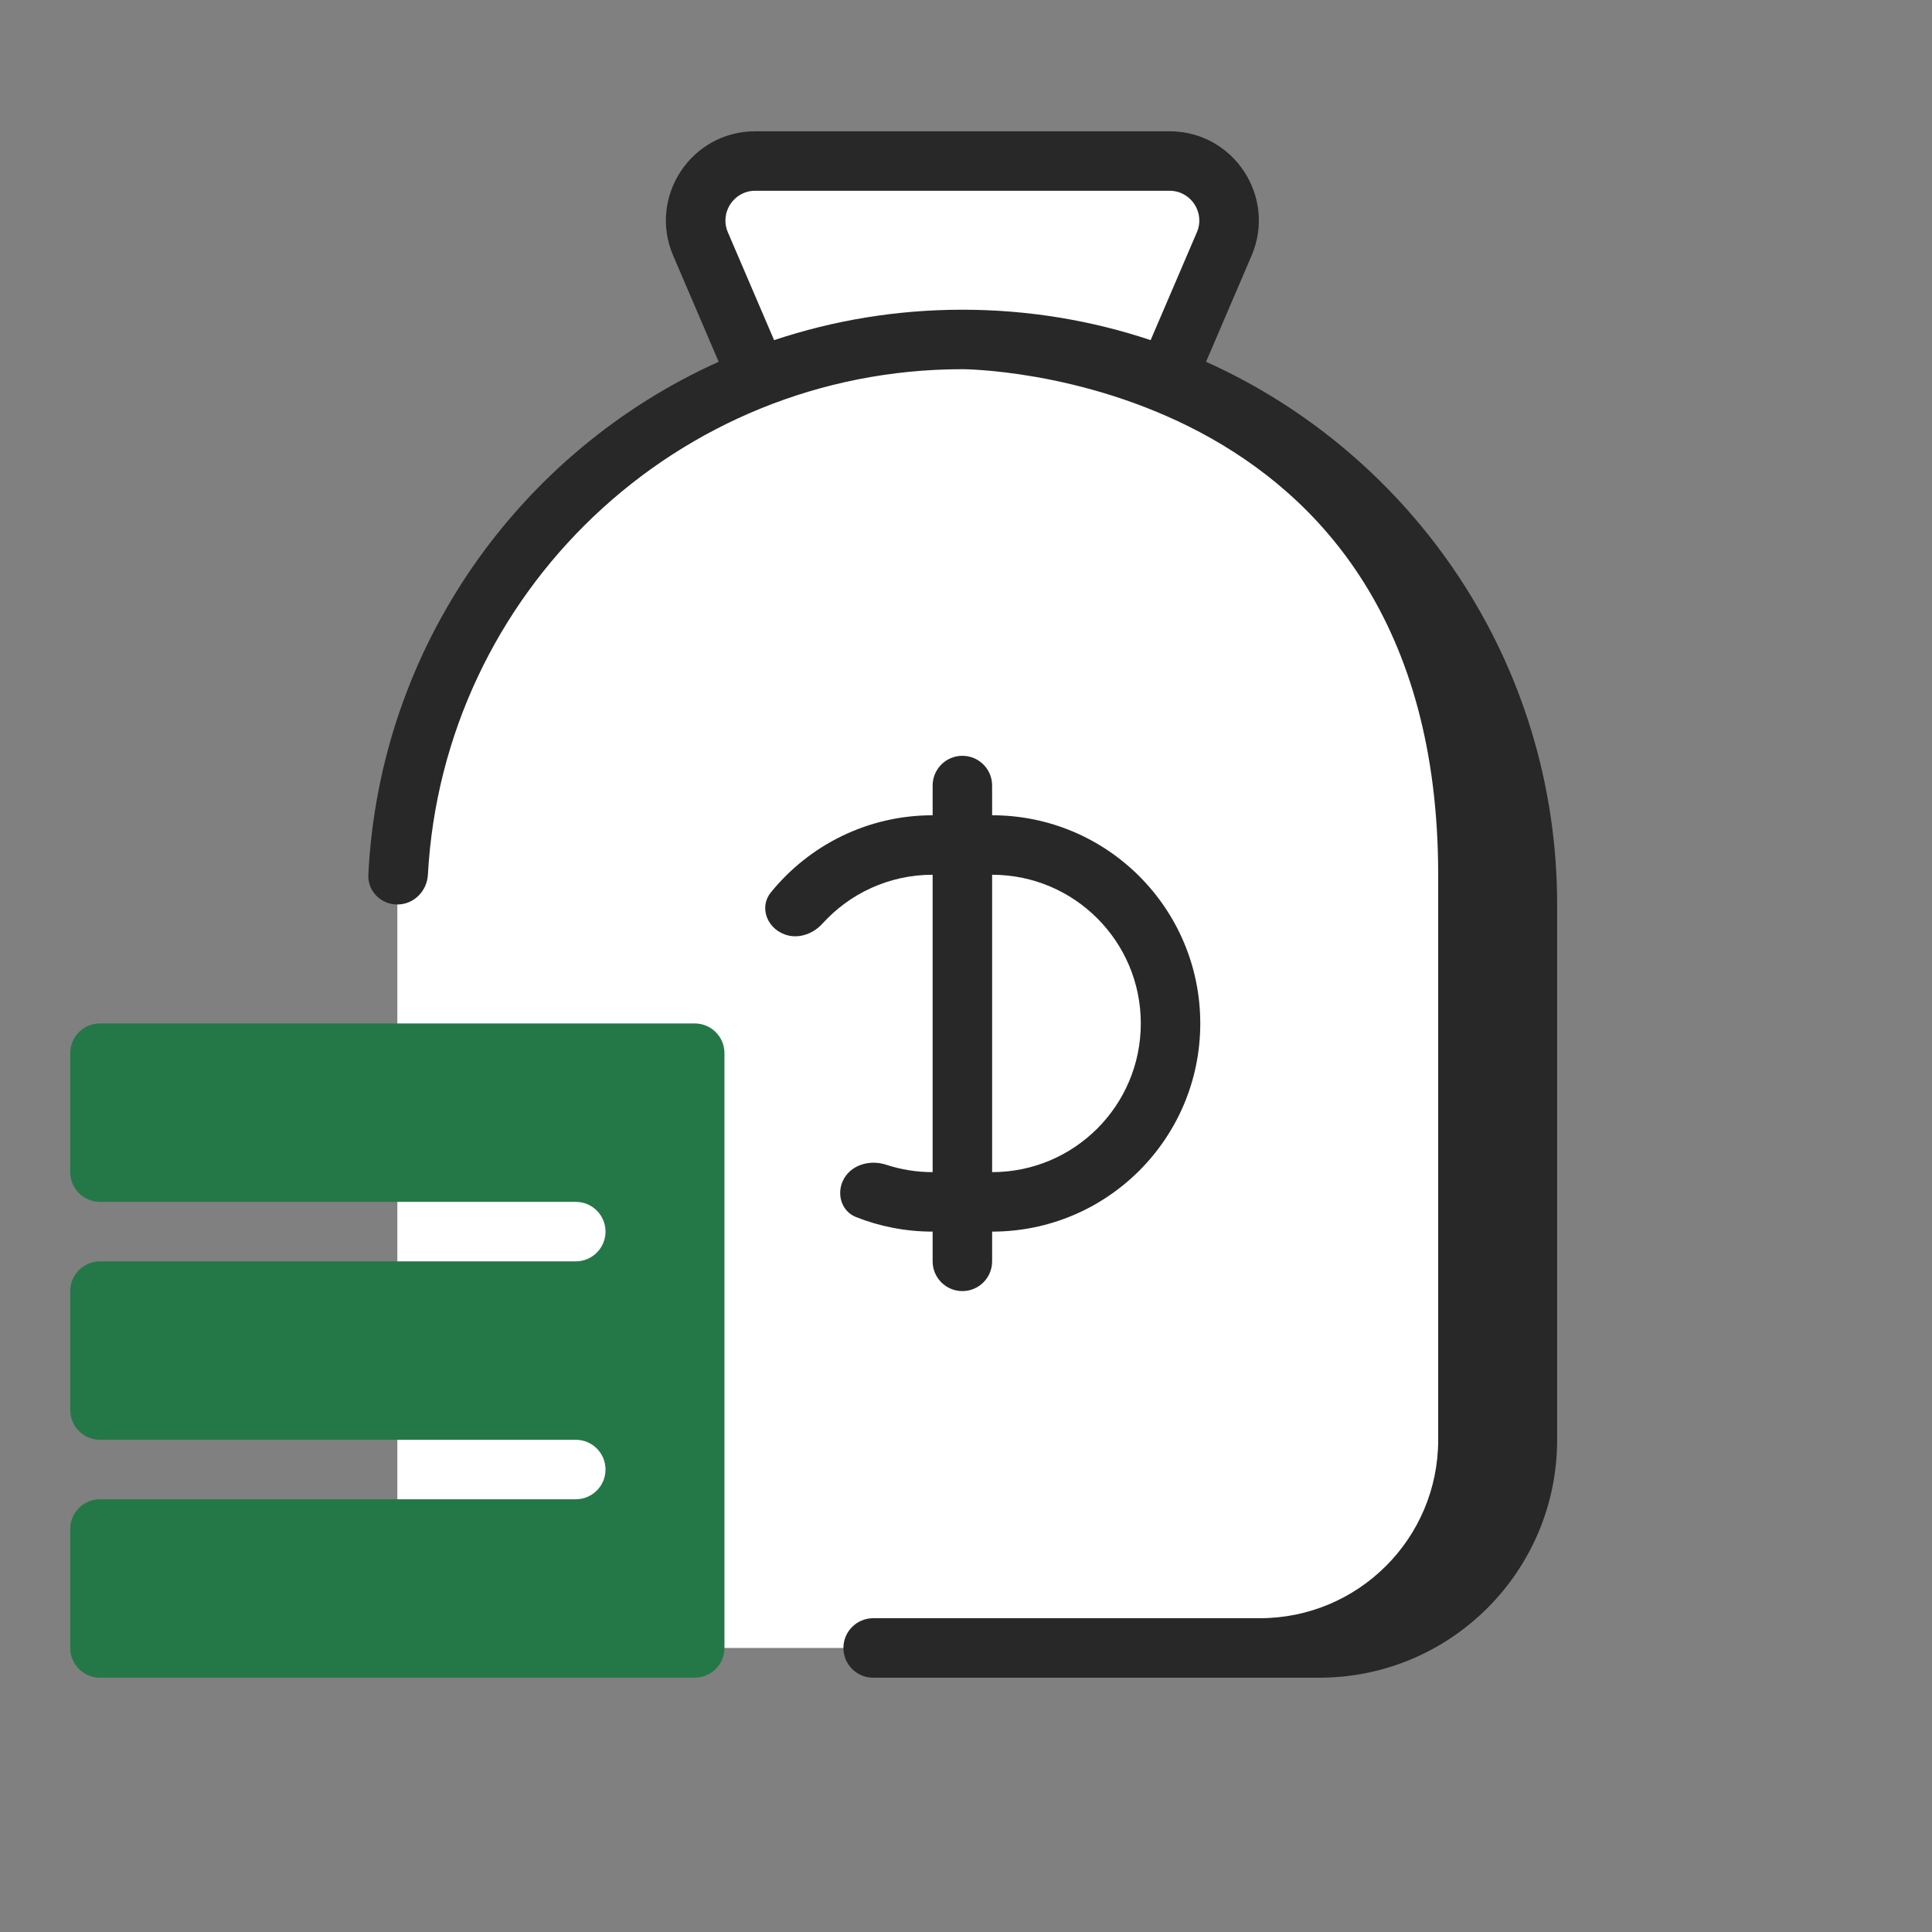
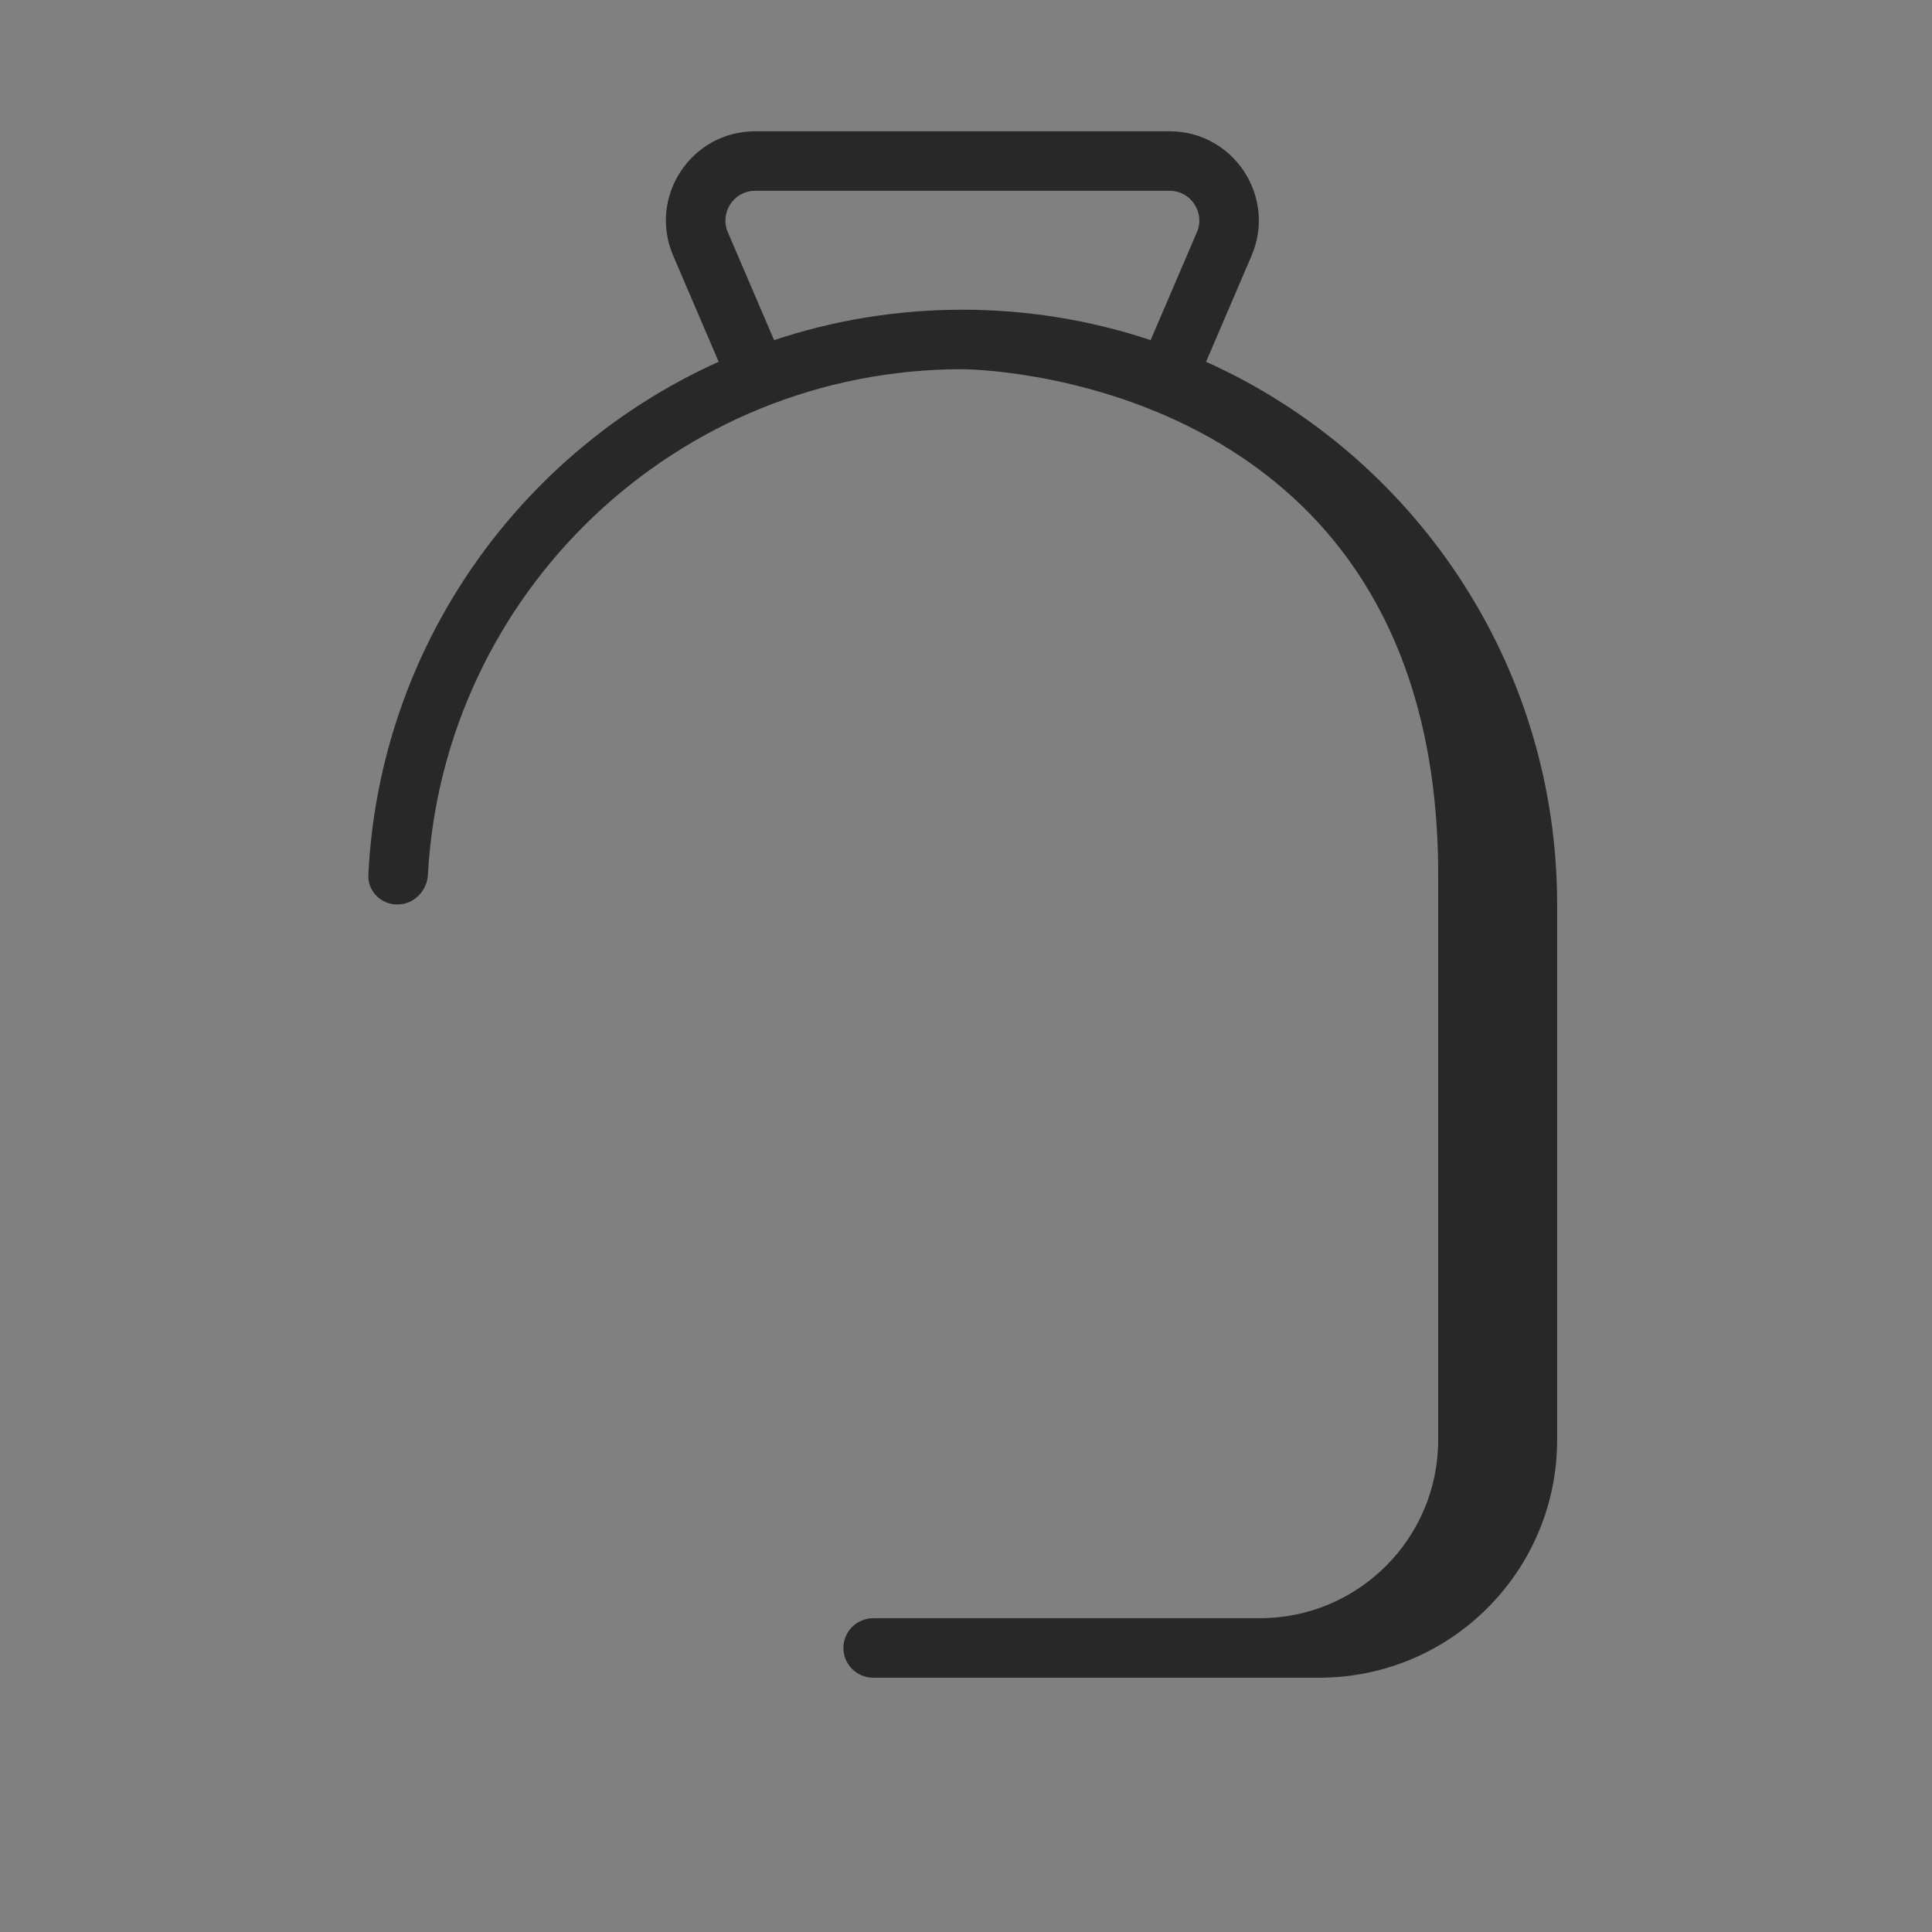
<svg xmlns="http://www.w3.org/2000/svg" width="104" height="104" viewBox="0 0 104 104" fill="none">
  <rect x="0" y="0" width="104" height="104" fill="#808080" stroke="none" />
-   <path d="M40.652 8.668H62.957C65.256 8.668 66.805 11.018 65.9 13.131L64.315 16.83C63.523 18.677 61.708 19.874 59.698 19.874C70.947 23.798 79.019 34.501 79.019 47.088V80.706C79.019 85.126 75.435 88.71 71.014 88.71H29.393C24.972 88.71 21.389 85.126 21.389 80.706V47.088C21.389 34.536 29.415 23.858 40.615 19.907C40.633 19.901 40.629 19.874 40.61 19.874C40.603 19.874 40.597 19.87 40.594 19.864L37.709 13.131C36.803 11.018 38.353 8.668 40.652 8.668Z" fill="white" />
  <path fill-rule="evenodd" clip-rule="evenodd" d="M36.238 13.762L38.686 19.475C28.005 24.279 20.434 34.768 19.828 47.088C19.784 47.971 20.505 48.689 21.389 48.689C22.273 48.689 22.985 47.971 23.034 47.088C23.864 31.919 36.428 19.874 51.805 19.874C51.805 19.874 77.418 19.874 77.418 47.088V77.512C77.418 82.817 73.118 87.109 67.813 87.109H47.002C46.118 87.109 45.401 87.826 45.401 88.71C45.401 89.594 46.118 90.311 47.002 90.311H71.015C78.088 90.311 83.821 84.577 83.821 77.504V48.689C83.821 35.681 76.064 24.485 64.923 19.475L67.372 13.762C68.73 10.593 66.405 7.067 62.958 7.067H40.652C37.204 7.067 34.88 10.593 36.238 13.762ZM40.652 10.269C39.503 10.269 38.728 11.444 39.18 12.501L41.67 18.31C44.855 17.247 48.263 16.672 51.805 16.672C55.347 16.672 58.754 17.247 61.939 18.309L64.429 12.501C64.882 11.444 64.107 10.269 62.958 10.269H40.652Z" fill="#282828" />
-   <path fill-rule="evenodd" clip-rule="evenodd" d="M51.805 40.685C52.689 40.685 53.406 41.401 53.406 42.286V43.886C59.594 43.886 64.611 48.904 64.611 55.092C64.611 61.281 59.594 66.298 53.406 66.298V67.899C53.406 68.783 52.689 69.5 51.805 69.5C50.921 69.5 50.204 68.783 50.204 67.899V66.298C48.747 66.298 47.356 66.02 46.079 65.514C45.321 65.214 45.032 64.328 45.363 63.583C45.747 62.719 46.802 62.401 47.7 62.697C48.488 62.956 49.329 63.096 50.204 63.096V47.088C47.851 47.088 45.735 48.103 44.271 49.72C43.715 50.333 42.825 50.603 42.085 50.232L42.048 50.214C41.221 49.8 40.908 48.765 41.49 48.046C43.545 45.509 46.685 43.886 50.204 43.886V42.286C50.204 41.401 50.921 40.685 51.805 40.685ZM61.41 55.092C61.41 59.513 57.826 63.096 53.406 63.096V47.088C57.826 47.088 61.41 50.672 61.41 55.092Z" fill="#282828" />
-   <path d="M37.397 55.092C38.281 55.092 38.998 55.809 38.998 56.693V88.71C38.998 89.594 38.281 90.311 37.397 90.311H5.381C4.497 90.311 3.78 89.594 3.78 88.71V82.306C3.78 81.422 4.497 80.706 5.381 80.706H30.994C31.878 80.706 32.595 79.989 32.595 79.105C32.595 78.221 31.878 77.504 30.994 77.504H5.381C4.497 77.504 3.78 76.787 3.78 75.903V69.5C3.78 68.616 4.497 67.899 5.381 67.899H30.994C31.878 67.899 32.595 67.182 32.595 66.298C32.595 65.414 31.878 64.697 30.994 64.697H5.381C4.497 64.697 3.78 63.981 3.78 63.096V56.693C3.78 55.809 4.497 55.092 5.381 55.092L37.397 55.092Z" fill="#247848" />
</svg>